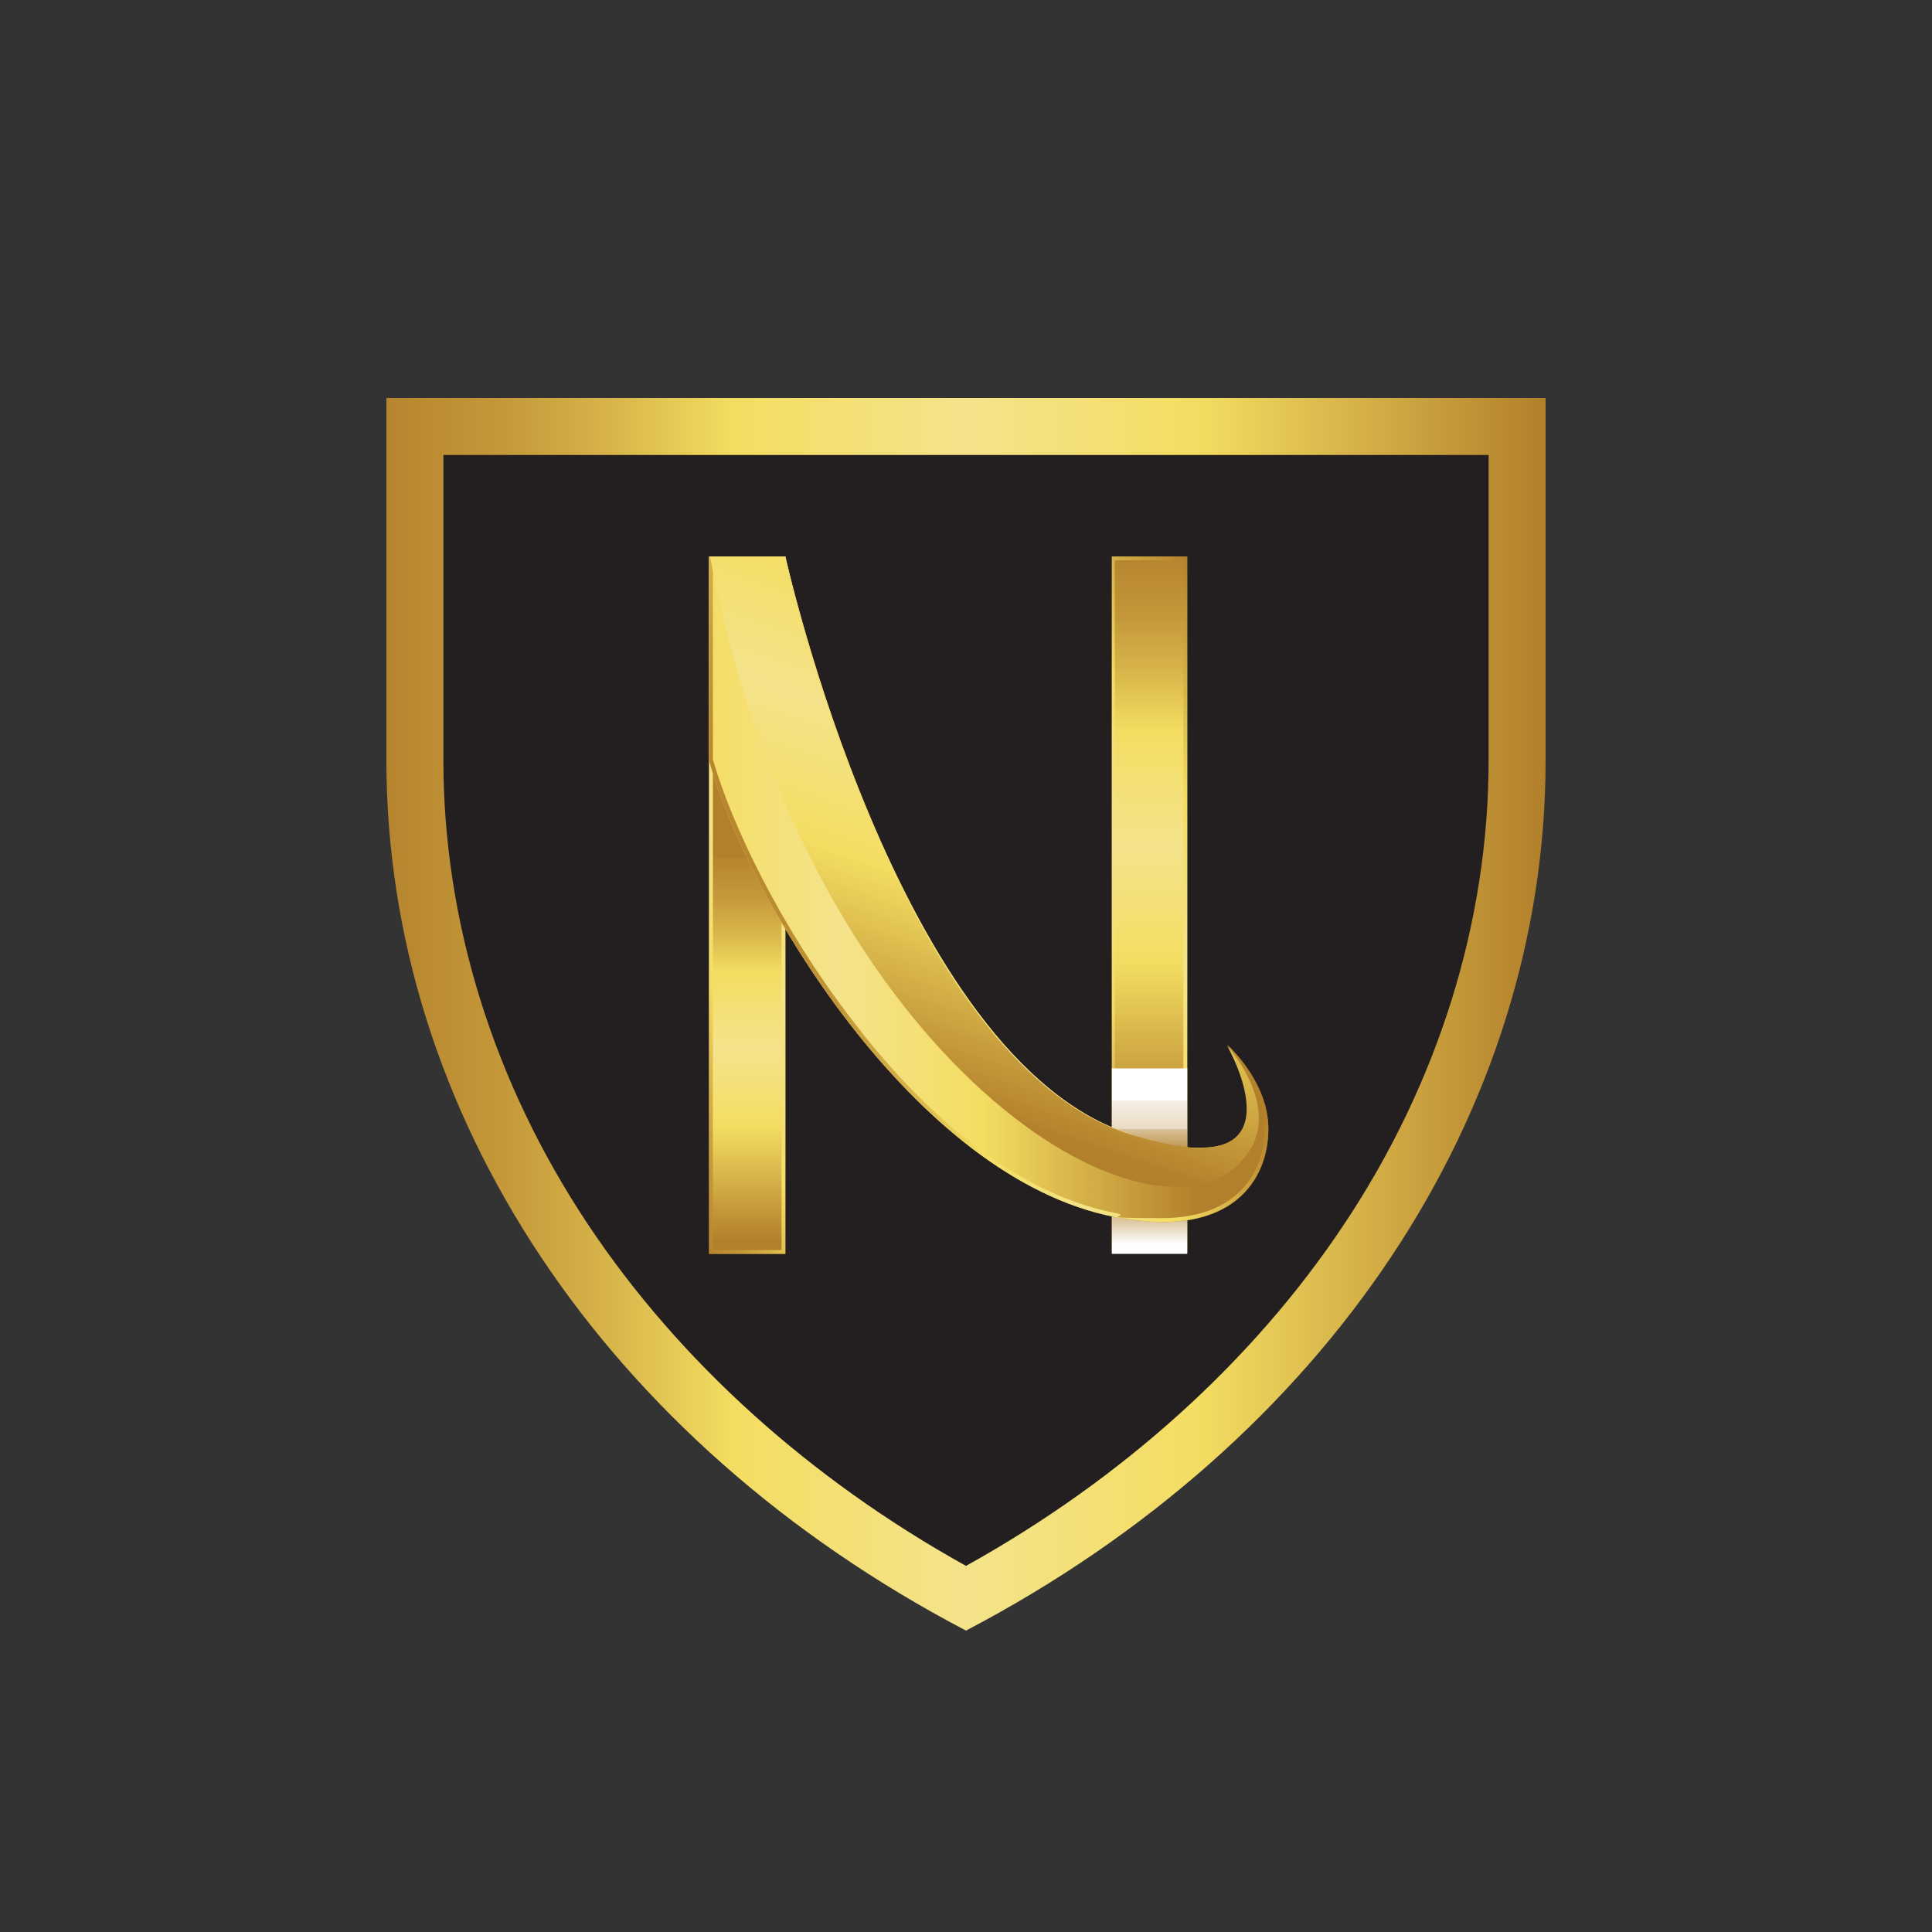
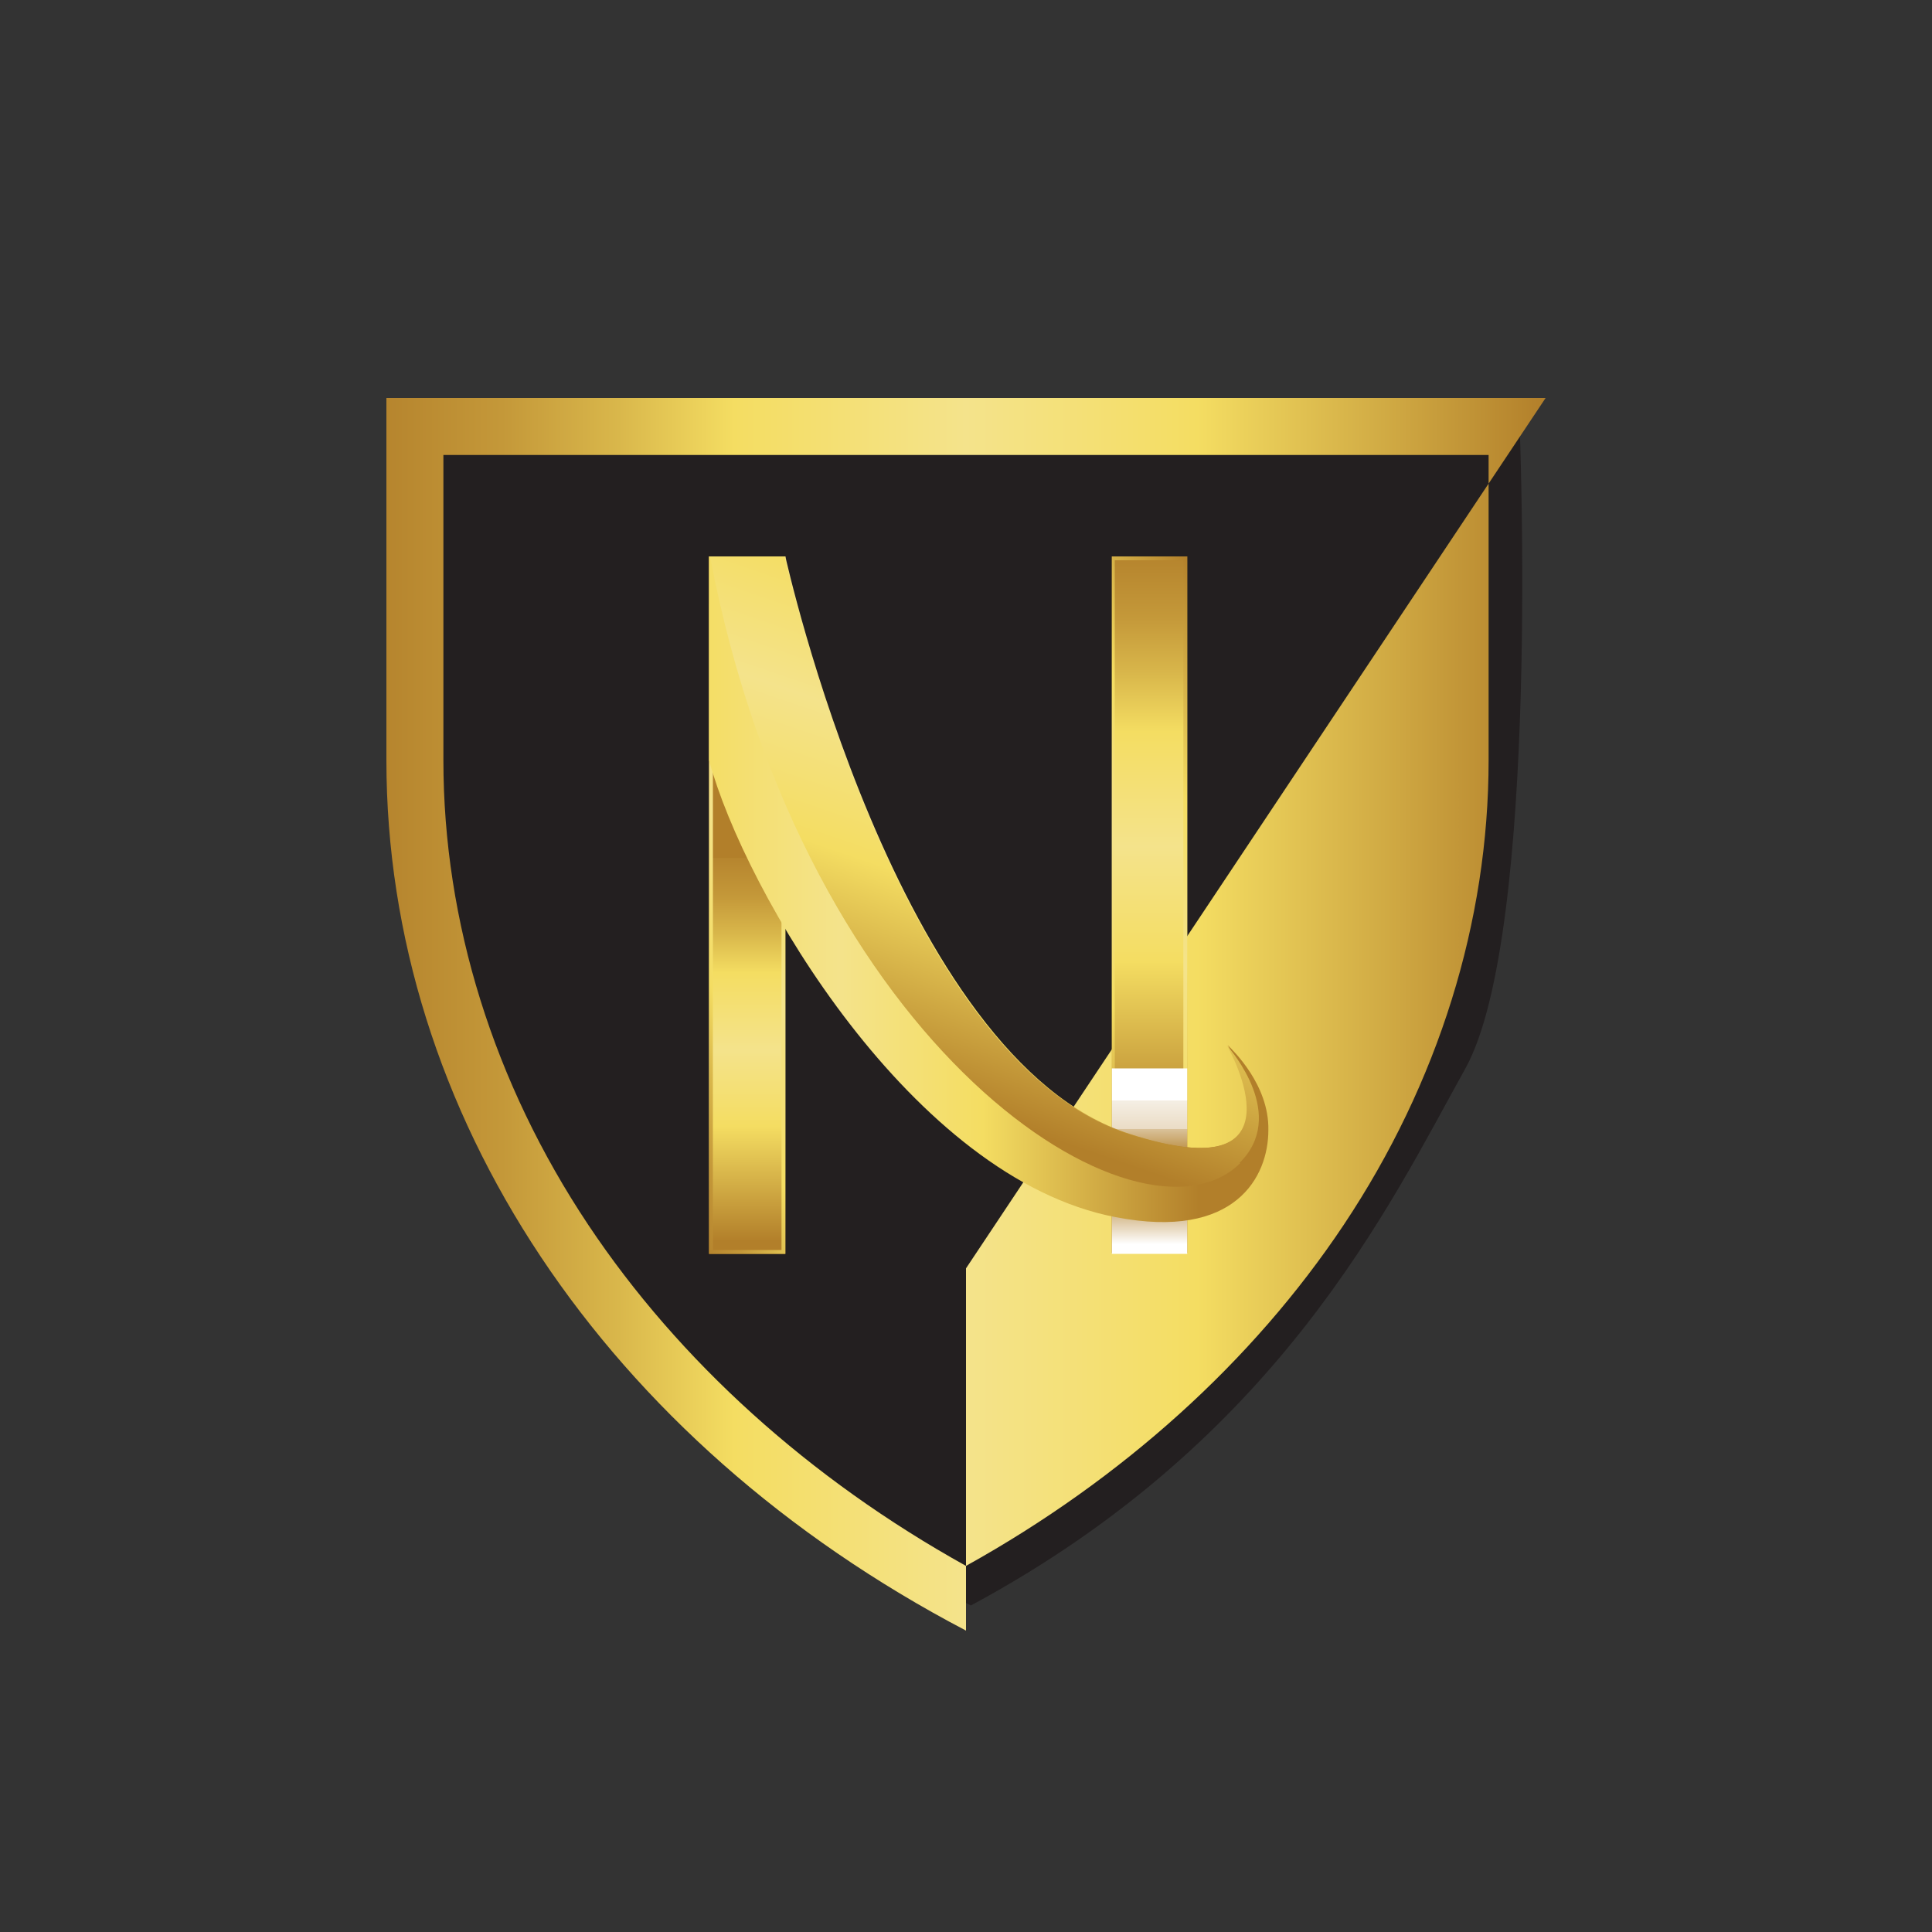
<svg xmlns="http://www.w3.org/2000/svg" xmlns:xlink="http://www.w3.org/1999/xlink" width="200" height="200" viewBox="0 0 200 200">
  <rect x="0" y="0" width="200" height="200" fill="#333333" stroke="none" />
  <defs>
    <style>.cls-1{fill:url(#linear-gradient-2);}.cls-2{isolation:isolate;}.cls-3{fill:url(#linear-gradient-6);mix-blend-mode:multiply;}.cls-4{fill:url(#linear-gradient-5);}.cls-5{fill:url(#linear-gradient-7);}.cls-6{fill:url(#linear-gradient-9);}.cls-7{fill:url(#linear-gradient-3);}.cls-8{fill:url(#linear-gradient);}.cls-9{fill:#231f20;}.cls-10{fill:url(#linear-gradient-4);}.cls-11{fill:url(#linear-gradient-8);}</style>
    <linearGradient id="linear-gradient" x1="40" y1="105" x2="160" y2="105" gradientUnits="userSpaceOnUse">
      <stop offset="0" stop-color="#b27f2a" />
      <stop offset="0" stop-color="#b6852e" />
      <stop offset=".1" stop-color="#c49839" />
      <stop offset=".2" stop-color="#d9b74b" />
      <stop offset=".3" stop-color="#f4dd62" />
      <stop offset=".5" stop-color="#f4e38b" />
      <stop offset=".7" stop-color="#f4dd62" />
      <stop offset="1" stop-color="#b27f2a" />
    </linearGradient>
    <linearGradient id="linear-gradient-2" x1="77.3" y1="88.8" x2="77.3" y2="128.5" xlink:href="#linear-gradient" />
    <linearGradient id="linear-gradient-3" x1="62.3" y1="99.1" x2="92.4" y2="88.2" xlink:href="#linear-gradient" />
    <linearGradient id="linear-gradient-4" x1="119" y1="57.9" x2="119" y2="117.4" xlink:href="#linear-gradient" />
    <linearGradient id="linear-gradient-5" x1="100.4" y1="104.4" x2="137.6" y2="82.9" xlink:href="#linear-gradient" />
    <linearGradient id="linear-gradient-6" x1="119" y1="113.9" x2="119" y2="128.8" gradientUnits="userSpaceOnUse">
      <stop offset="0" stop-color="#fff" />
      <stop offset="0" stop-color="#fcfaf8" />
      <stop offset="0" stop-color="#f5efe5" />
      <stop offset=".2" stop-color="#eadcc5" />
      <stop offset=".2" stop-color="#dac29a" />
      <stop offset=".3" stop-color="#c6a163" />
      <stop offset=".4" stop-color="#b27f2a" />
      <stop offset=".6" stop-color="#b27f2a" />
      <stop offset=".6" stop-color="#b48330" />
      <stop offset=".7" stop-color="#bb8e43" />
      <stop offset=".8" stop-color="#c6a163" />
      <stop offset=".8" stop-color="#d6bb8e" />
      <stop offset=".9" stop-color="#eadcc5" />
      <stop offset="1" stop-color="#fff" />
    </linearGradient>
    <linearGradient id="linear-gradient-7" x1="49.5" y1="92" x2="124.1" y2="92" xlink:href="#linear-gradient" />
    <linearGradient id="linear-gradient-8" x1="80.5" y1="98.5" x2="120" y2="84.1" xlink:href="#linear-gradient" />
    <linearGradient id="linear-gradient-9" x1="116.1" y1="46" x2="93.3" y2="112.6" xlink:href="#linear-gradient" />
  </defs>
  <g class="cls-2">
    <g id="Layer_1">
      <path class="cls-9" d="m43.4,42.4l113.9,1.4s2.2,52.7-5.6,66.8c-7.8,14-19.2,38.4-51.2,55.6,0,0-43.7-22.6-49.6-49.9,0,0-7.8-13.3-7.5-26,.3-12.7,0-47.8,0-47.8Z" />
-       <path class="cls-8" d="m154.1,47.1v31.6c0,16.7-5.2,33.4-15,48.1-9.4,14.1-22.9,26.3-39.1,35.3-16.2-9-29.7-21.2-39.1-35.3-9.8-14.7-15-31.4-15-48.1v-31.6h108.2m5.9-5.9H40v37.5c0,36.5,22.6,70.5,60,90.1h0c37.4-19.6,60-53.6,60-90.1v-37.5h0Z" />
+       <path class="cls-8" d="m154.1,47.1v31.6c0,16.7-5.2,33.4-15,48.1-9.4,14.1-22.9,26.3-39.1,35.3-16.2-9-29.7-21.2-39.1-35.3-9.8-14.7-15-31.4-15-48.1v-31.6h108.2m5.9-5.9H40v37.5c0,36.5,22.6,70.5,60,90.1h0v-37.5h0Z" />
      <rect class="cls-1" x="73.4" y="57.6" width="7.9" height="72.2" />
      <path class="cls-7" d="m80.9,58v71.4h-7.1V58h7.1m.4-.4h-7.9v72.2h7.9V57.6h0Z" />
      <rect class="cls-10" x="115.1" y="57.6" width="7.8" height="72.1" />
      <path class="cls-4" d="m122.5,58v71.4h-7.1V58h7.1m.4-.4h-7.8v72.1h7.8V57.6h0Z" />
      <rect class="cls-3" x="115.1" y="110.6" width="7.8" height="19.2" />
      <path class="cls-5" d="m131.3,117c0,4.8-3.4,11.4-15.8,9-21-4-38.4-33.6-42.1-47.3v-21.1h7.9s11.5,52.1,35.7,59.8c18.6,6,10.4-8.7,10.1-9.2h0c.5.5,4.3,4.1,4.2,8.8Z" />
-       <path class="cls-11" d="m81,58c.5,2,3.4,14.1,8.7,26.8,5.4,12.8,14.5,29,27.1,33,3,1,5.5,1.4,7.4,1.4s3.9-.7,4.7-2.1c1.1-1.9.4-4.7-.4-6.7,1.2,1.5,2.5,3.9,2.4,6.6,0,4.4-2.9,9.1-10.6,9.1s-3-.2-4.7-.5c-11.6-2.2-21.3-12-27.3-19.9-7.6-9.8-12.7-20.7-14.5-27.1v-20.6h7.2m.3-.4h-7.9v21.1c3.7,13.7,21.1,43.3,42.1,47.3,1.8.3,3.4.5,4.8.5,8.5,0,10.9-5.4,11-9.5,0-4.7-3.7-8.3-4.2-8.8h0c.2.3,6,10.6-2.8,10.6s-4.2-.4-7.3-1.4c-24.1-7.7-35.7-59.8-35.7-59.8h0Z" />
      <path class="cls-6" d="m128.4,120.4c-10.3,10.2-45.1-11.5-54.9-62.8h7.7s11.5,52.1,35.7,59.8c18.6,6,10.4-8.7,10.1-9.2h0c.5.6,6.3,7.3,1.3,12.2Z" />
    </g>
  </g>
</svg>